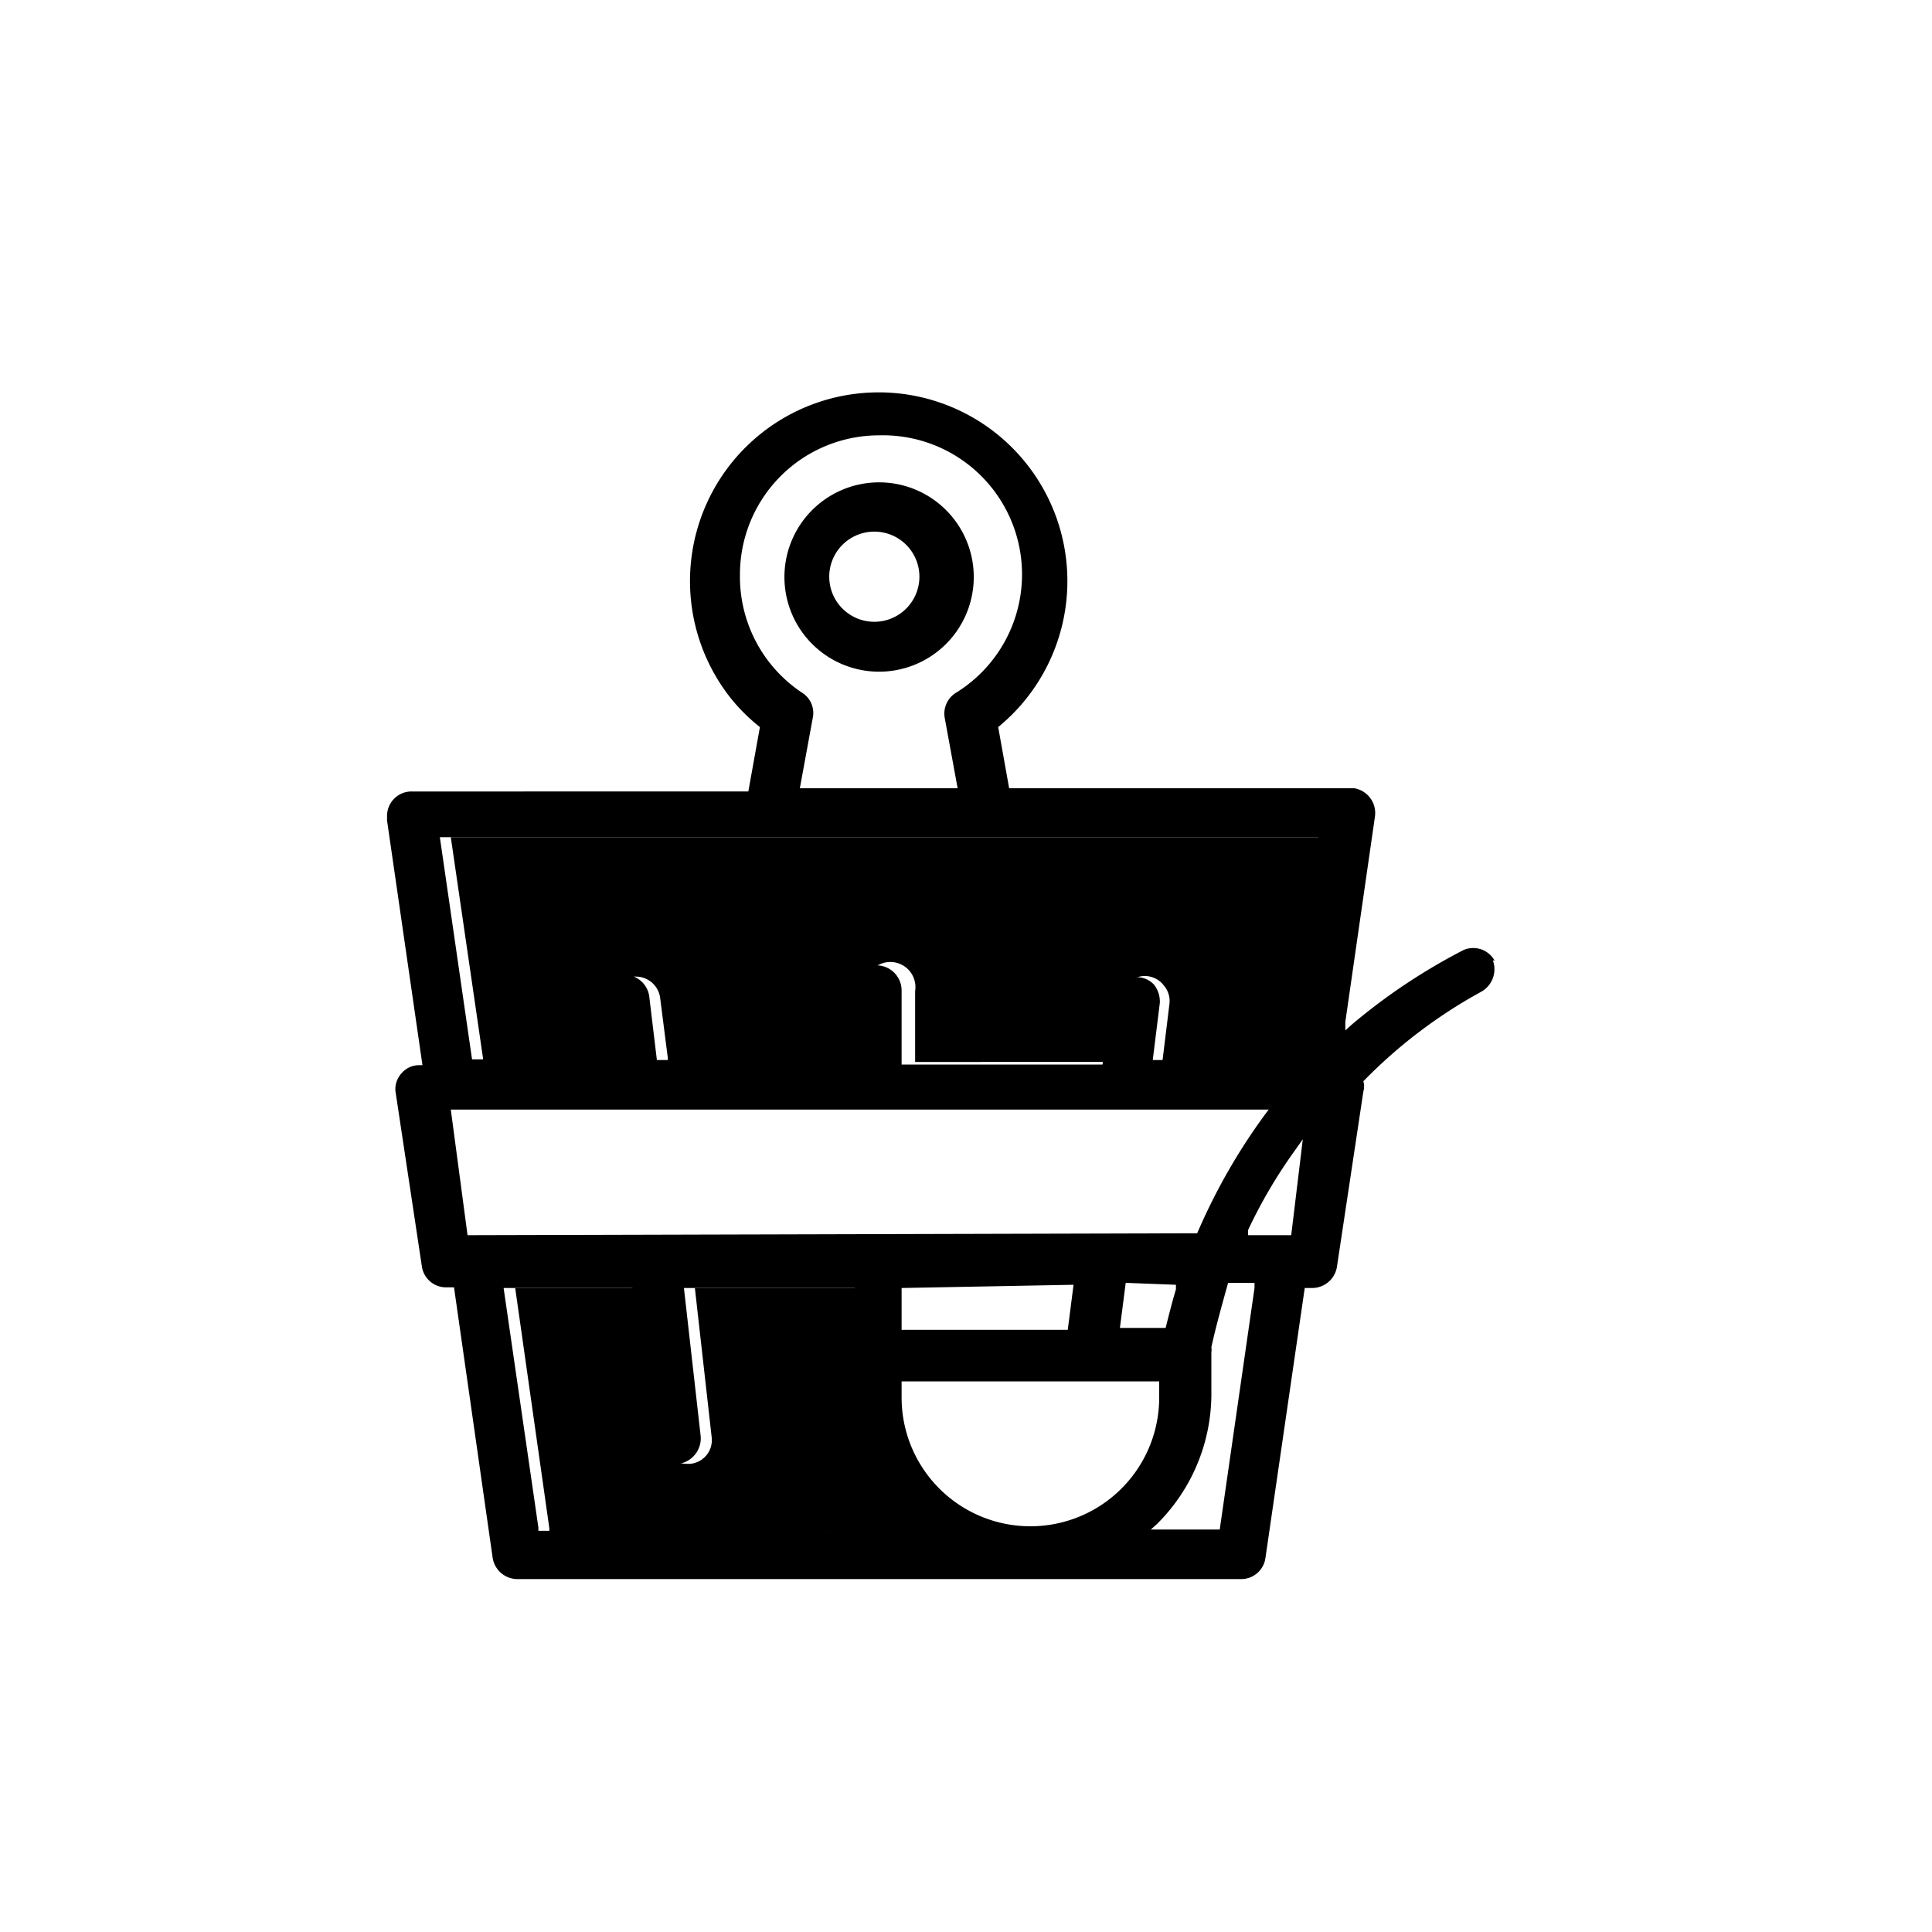
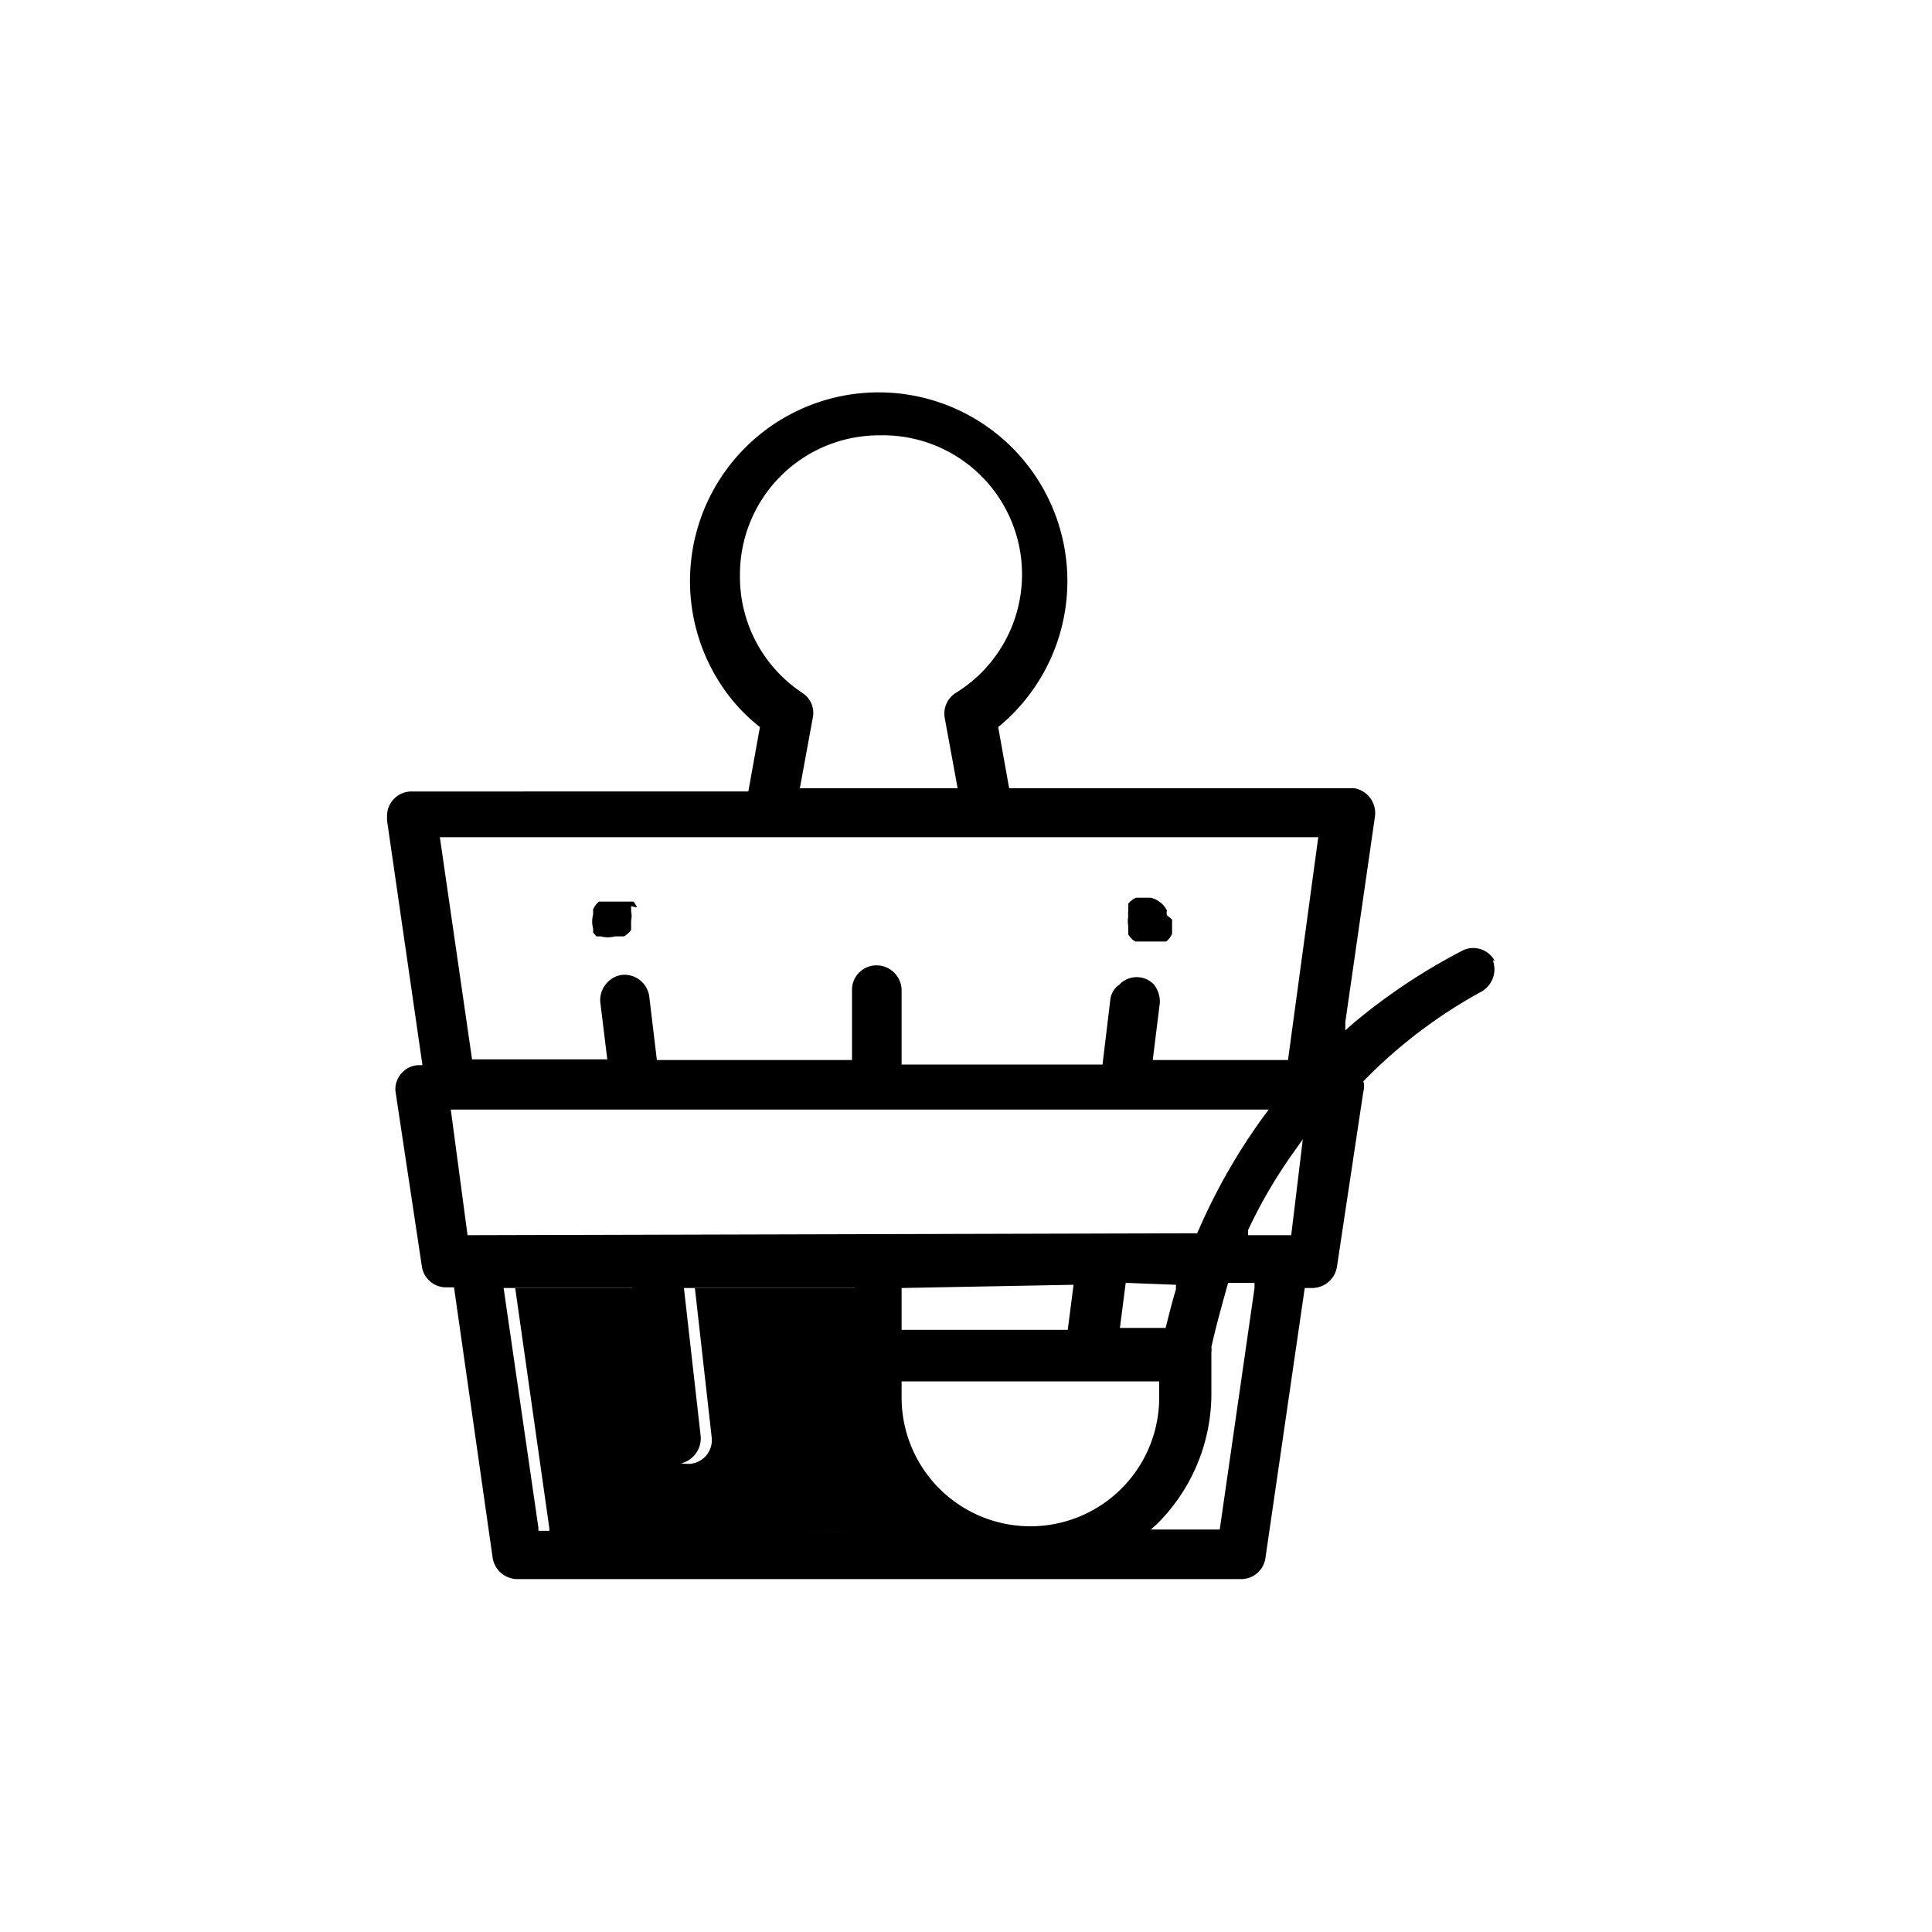
<svg xmlns="http://www.w3.org/2000/svg" id="icones-serveis" viewBox="0 0 30 30">
  <g id="color2">
    <path id="Path_4482" data-name="Path 4482" d="M8.53,23.78v-.05h0L8,20h2v0l.29,2.39a.37.37,0,0,0,.38.34,0,0,0,0,0,.05,0,.37.37,0,0,0,.33-.42L10.79,20h2.65v.9a.38.38,0,0,0,0,.19v.63a2.81,2.81,0,0,0,.85,2l.09.08Z" />
-     <path id="Path_4483" data-name="Path 4483" d="M20.64,13.06l-.49,3.42h-2.1l.11-.9a.37.37,0,0,0-.09-.28.37.37,0,0,0-.54-.05.45.45,0,0,0-.14.24l-.12,1H14.21V15.39a.39.39,0,1,0-.77,0v1.09H10.37v-.05l-.12-.94a.38.38,0,0,0-.44-.32.39.39,0,0,0-.32.41l.11.9H7.5v-.05L7,13H20.65Z" />
  </g>
  <g id="color1">
-     <path id="Path_4477" data-name="Path 4477" d="M13.3,14a.14.14,0,0,0,0,.07.39.39,0,0,0,.1.35l.06,0,.06,0,.08,0a.38.38,0,0,0,.29-.06.37.37,0,0,0,.16-.24s0-.05,0-.08a.17.17,0,0,0,0-.07.35.35,0,0,0-.06-.14l-.05-.06a.36.36,0,0,0-.34-.1l-.08,0A.38.38,0,0,0,13.3,14Z" />
    <path id="Path_4478" data-name="Path 4478" d="M9.89,14.08,9.84,14l-.06,0-.06,0-.07,0H9.49l-.07,0-.06,0s0,0-.06,0a.34.34,0,0,0-.09.12s0,0,0,.08a.42.42,0,0,0,0,.22l0,.06s0,0,.05.06l0,0,.07,0a.42.42,0,0,0,.22,0l.08,0,.06,0a.36.36,0,0,0,.11-.1l0-.07,0-.07a.38.38,0,0,0,0-.15h0l0-.08S9.9,14.1,9.89,14.08Z" />
    <path id="Path_4479" data-name="Path 4479" d="M18.12,14.21a.14.14,0,0,1,0-.07A.34.34,0,0,0,18,14L18,14a.38.38,0,0,0-.13-.06h-.16l-.07,0a.34.34,0,0,0-.12.09l0,.06s0,0,0,.06a.26.26,0,0,0,0,.08.38.38,0,0,0,0,.15l0,.07s0,0,0,.06a.29.29,0,0,0,.11.11l.06,0,.07,0h.15l.08,0,.06,0,.06,0a.34.34,0,0,0,.09-.12s0,0,0-.07v-.15Z" />
    <path id="Path_4480" data-name="Path 4480" d="M23.21,14.92l0,0h0a.38.38,0,0,0-.48-.17v0h0a9.25,9.25,0,0,0-1.74,1.16l-.1.09,0-.13.46-3.19a.39.39,0,0,0-.32-.44H15.67v0l-.17-.95,0,0a2.93,2.93,0,1,0-4.13-.42h0a2.85,2.85,0,0,0,.43.42l0,0v0l-.18,1H6.39a.38.38,0,0,0-.38.39v.06l.55,3.8H6.5a.36.36,0,0,0-.26.12.37.37,0,0,0-.1.28v0l.41,2.72a.38.38,0,0,0,.38.33h.12v0l.6,4.2a.39.39,0,0,0,.38.33H19.27a.38.38,0,0,0,.38-.33L20.26,20h.12a.39.39,0,0,0,.38-.33l.41-2.72a.29.29,0,0,0,0-.16v0l0,0A7.72,7.72,0,0,1,23,15.4a.4.4,0,0,0,.18-.49Zm-11.72-6a2.16,2.16,0,0,1,2.16-2.16h0a2.16,2.16,0,0,1,1.19,4,.38.38,0,0,0-.17.39l.2,1.09H12.42l.2-1.09a.37.37,0,0,0-.16-.39A2.16,2.16,0,0,1,11.49,8.93ZM7.26,19.18v0L7,17.23h12.7l-.06.08a9.31,9.31,0,0,0-1.05,1.84v0Zm11,.77,0,.07c-.06.2-.11.4-.16.6v0h-.71l.09-.7Zm-1.59,0-.09.7H14V20ZM8.36,23.77v-.05h0L7.82,20h2V20l.29,2.39a.39.39,0,0,0,.38.34h.05a.4.4,0,0,0,.34-.43L10.62,20h2.65v.88h0a.45.45,0,0,0,0,.19v.63a2.77,2.77,0,0,0,.85,2l.09.09ZM16,23.7h0a2,2,0,0,1-2-2v-.25H18v.25a2,2,0,0,1-2,2ZM19.48,20l-.54,3.75H17.87l.09-.08a2.85,2.85,0,0,0,.85-2V21a.25.25,0,0,0,0-.08h0c.07-.32.16-.64.26-1v0h.41Zm.57-.82h-.67l0-.08a7.75,7.75,0,0,1,.73-1.24l.12-.17ZM20.47,13,20,16.46h-2.1l.11-.89a.43.43,0,0,0-.09-.28.37.37,0,0,0-.54,0,.33.33,0,0,0-.14.24l-.12,1H14V15.38a.39.39,0,0,0-.39-.39.38.38,0,0,0-.38.39v1.08H10.2v0l-.12-1a.39.39,0,0,0-.44-.32.4.4,0,0,0-.32.41l.11.9H7.33v0L6.83,13H20.48Z" />
-     <path id="Path_4481" data-name="Path 4481" d="M13.66,7.49A1.47,1.47,0,1,0,15.12,9,1.47,1.47,0,0,0,13.66,7.49Zm0,2.16a.7.7,0,1,1,0-1.39.7.7,0,0,1,0,1.39Z" />
  </g>
</svg>